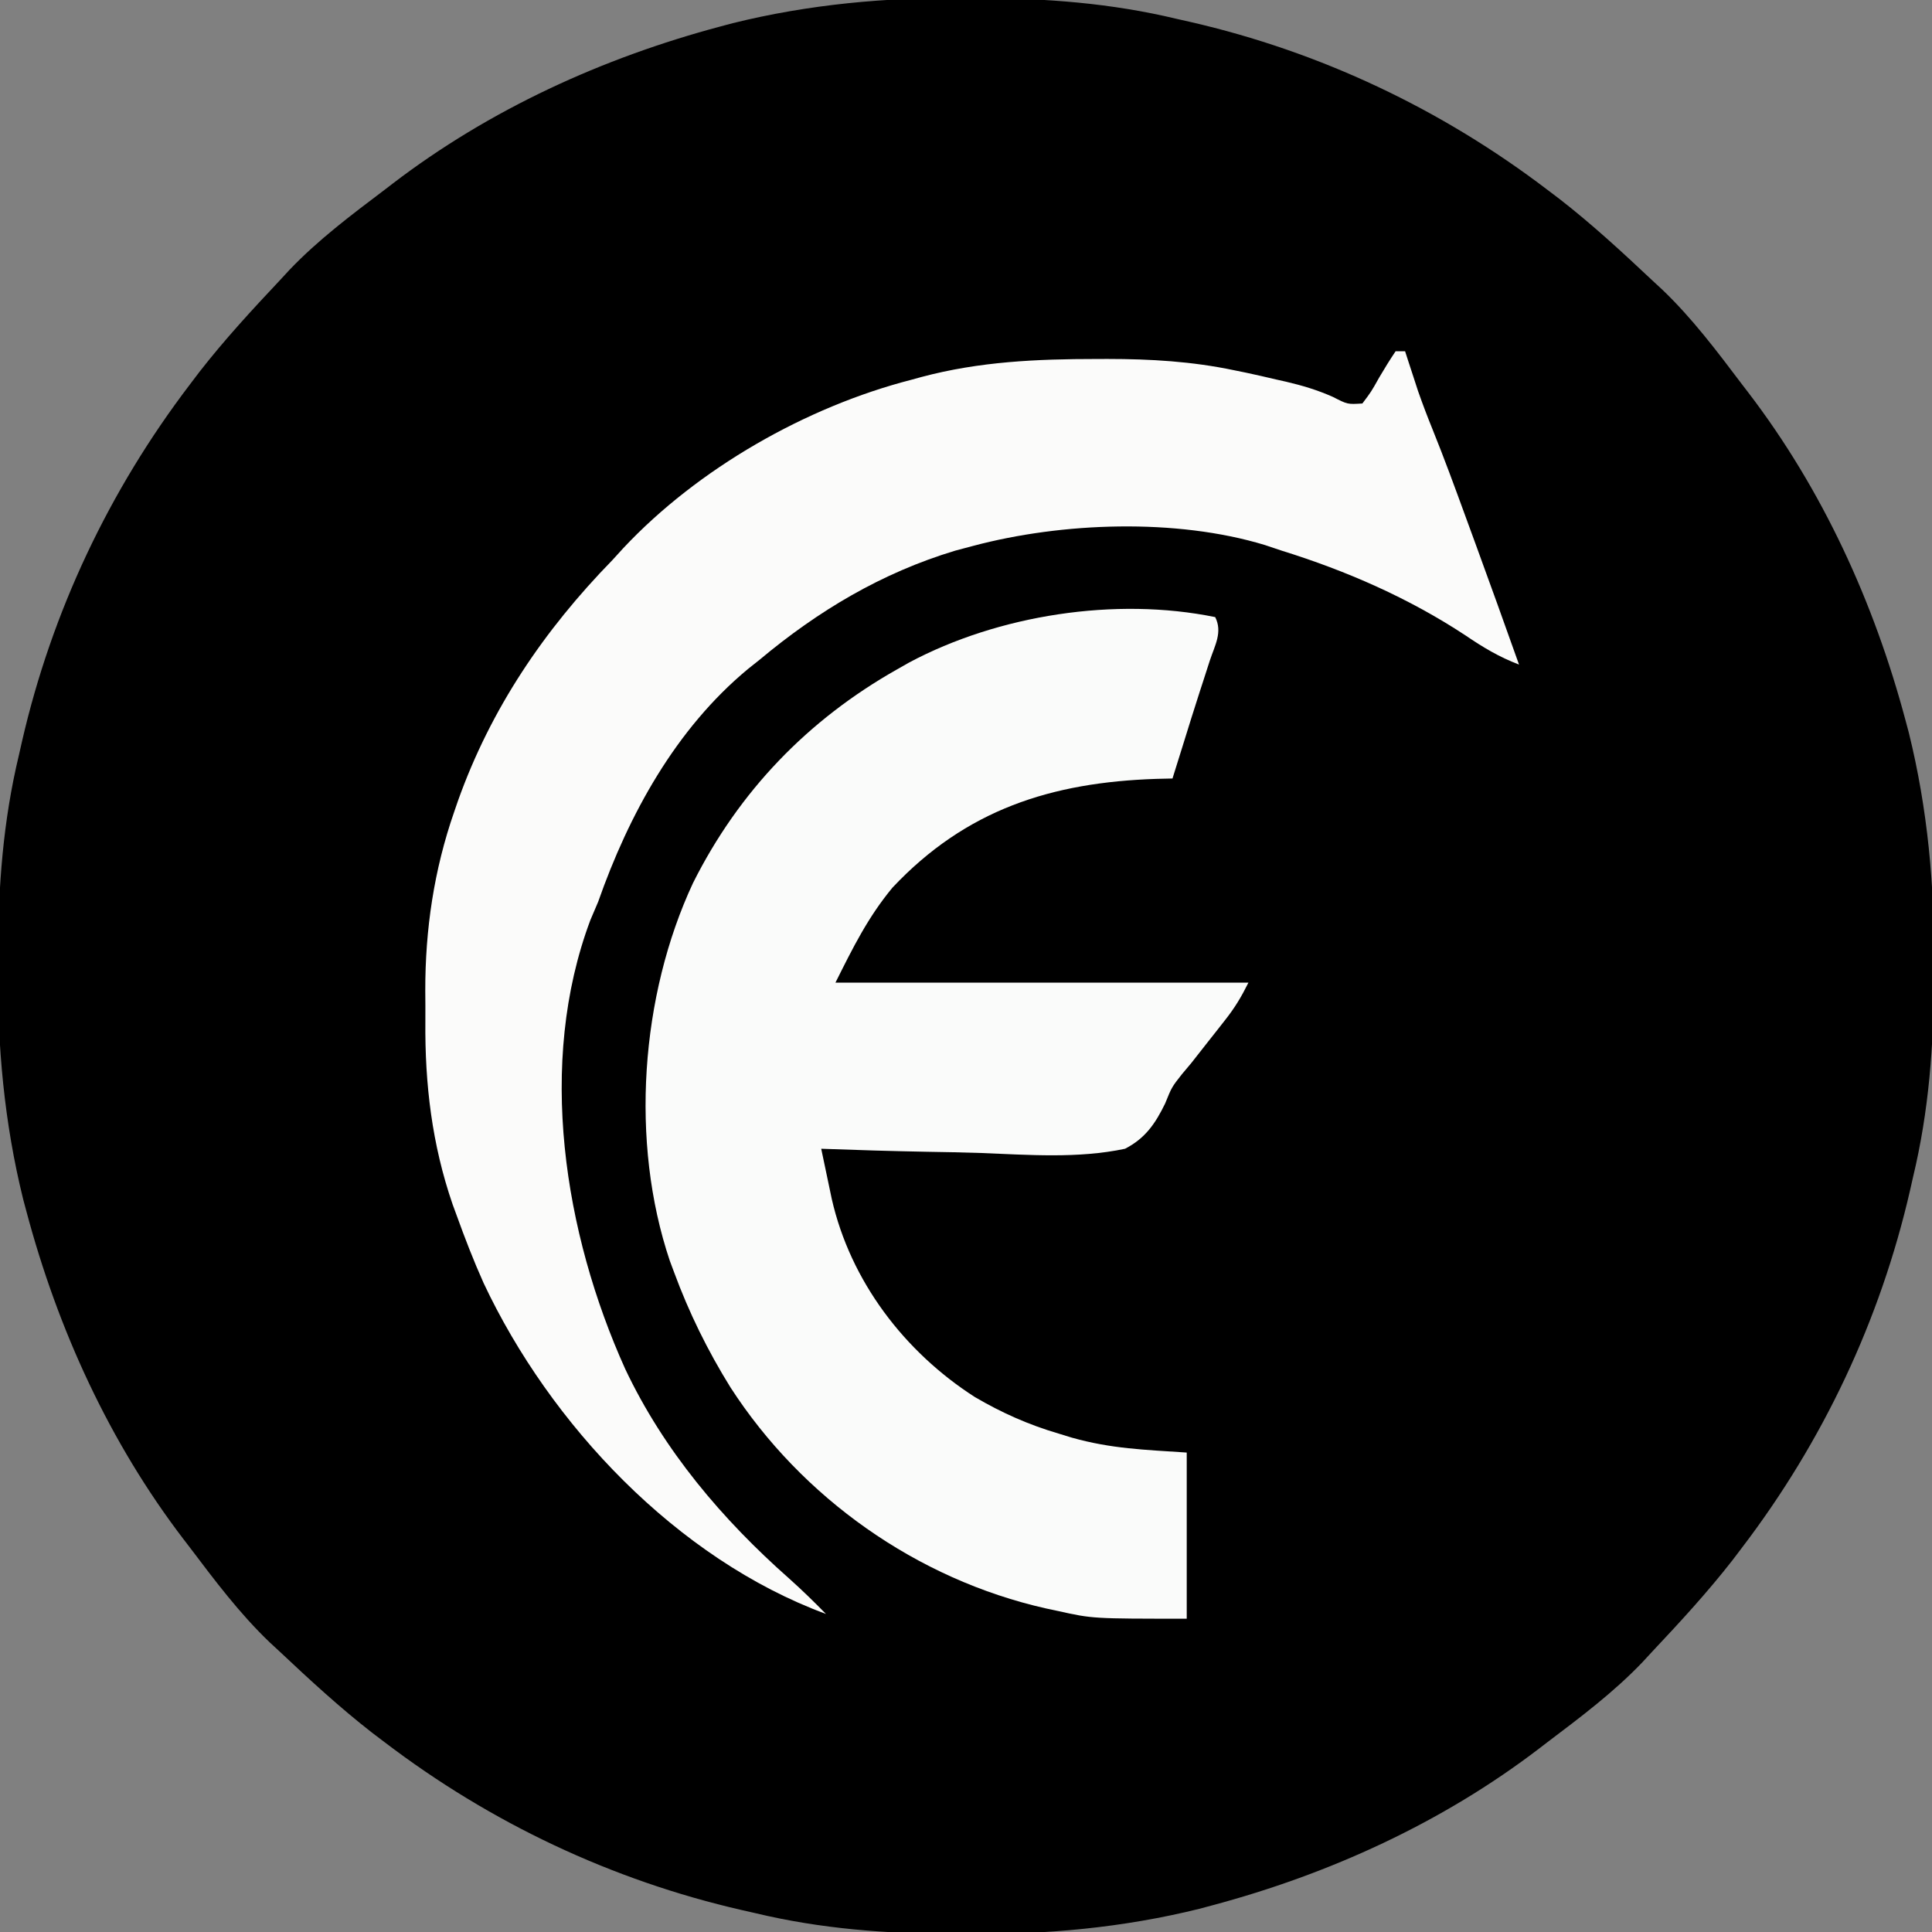
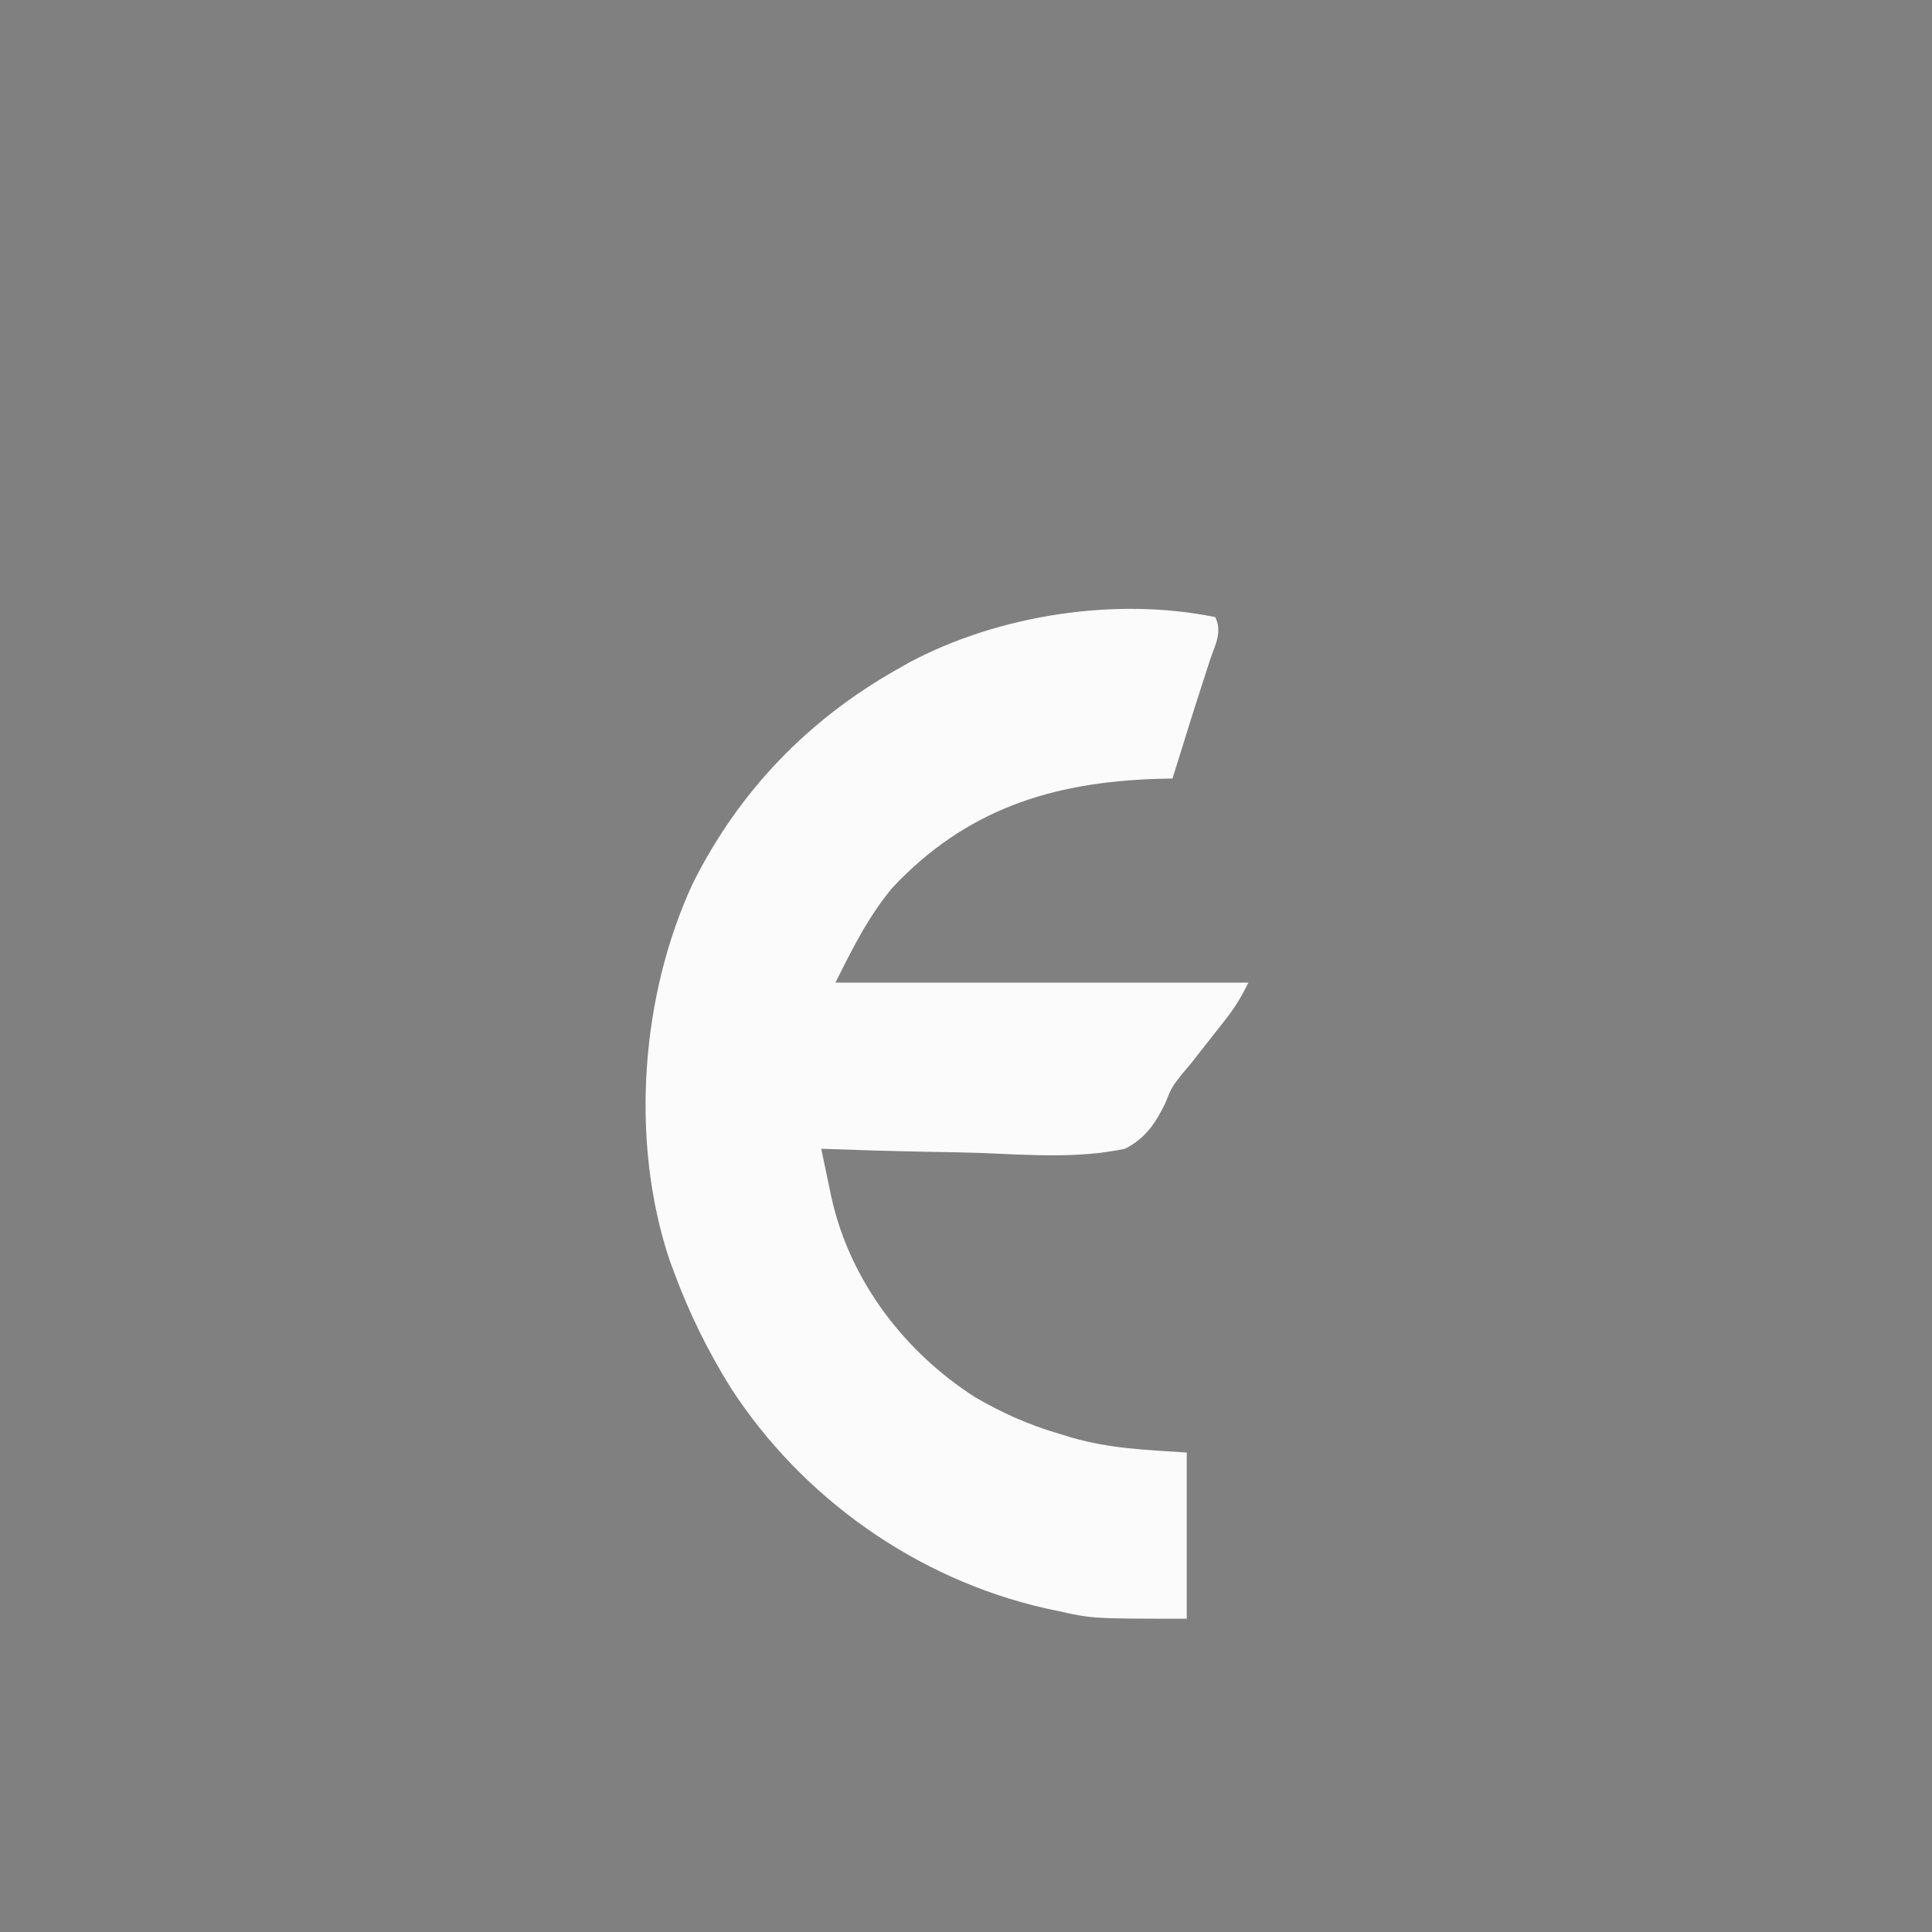
<svg xmlns="http://www.w3.org/2000/svg" version="1.1" width="407" height="407">
  <rect width="100%" height="100%" fill="#808080" stroke="none" />
-   <path d="M0 0 C0.889 0.003 1.779 0.006 2.695 0.009 C17.043 0.081 30.758 1.073 44.75 4.438 C45.651 4.641 46.551 4.845 47.479 5.055 C74.886 11.34 100.416 23.42 122.75 40.438 C123.629 41.104 124.508 41.77 125.414 42.457 C132.199 47.745 138.492 53.545 144.75 59.438 C145.46 60.094 146.171 60.75 146.902 61.426 C153.251 67.489 158.471 74.453 163.75 81.438 C164.176 81.992 164.601 82.546 165.04 83.117 C180.708 103.599 191.562 127.381 198.188 152.25 C198.522 153.499 198.522 153.499 198.863 154.773 C202.86 170.92 204.309 187.097 204.188 203.688 C204.183 205.022 204.183 205.022 204.178 206.383 C204.106 220.73 203.115 234.445 199.75 248.438 C199.546 249.338 199.343 250.239 199.133 251.167 C192.847 278.574 180.768 304.104 163.75 326.438 C162.75 327.756 162.75 327.756 161.73 329.102 C156.442 335.887 150.642 342.179 144.75 348.438 C144.094 349.148 143.438 349.858 142.762 350.59 C136.699 356.938 129.734 362.158 122.75 367.438 C122.196 367.863 121.641 368.289 121.07 368.728 C100.589 384.395 76.806 395.249 51.938 401.875 C50.689 402.209 50.689 402.209 49.415 402.55 C33.267 406.547 17.091 407.997 0.5 407.875 C-0.389 407.872 -1.279 407.869 -2.195 407.866 C-16.543 407.794 -30.258 406.802 -44.25 403.438 C-45.151 403.234 -46.051 403.03 -46.979 402.82 C-74.386 396.535 -99.916 384.455 -122.25 367.438 C-123.129 366.771 -124.008 366.105 -124.914 365.418 C-131.699 360.13 -137.992 354.33 -144.25 348.438 C-145.315 347.453 -145.315 347.453 -146.402 346.449 C-152.751 340.386 -157.971 333.422 -163.25 326.438 C-163.676 325.883 -164.101 325.329 -164.54 324.758 C-180.208 304.276 -191.062 280.494 -197.688 255.625 C-198.022 254.376 -198.022 254.376 -198.363 253.102 C-202.36 236.955 -203.809 220.778 -203.688 204.188 C-203.684 203.298 -203.681 202.409 -203.678 201.492 C-203.606 187.145 -202.615 173.43 -199.25 159.438 C-199.046 158.537 -198.843 157.636 -198.633 156.708 C-192.347 129.301 -180.268 103.771 -163.25 81.438 C-162.584 80.558 -161.917 79.679 -161.23 78.773 C-155.942 71.988 -150.142 65.696 -144.25 59.438 C-143.594 58.727 -142.938 58.017 -142.262 57.285 C-136.199 50.937 -129.234 45.717 -122.25 40.438 C-121.696 40.012 -121.141 39.586 -120.57 39.147 C-100.089 23.48 -76.306 12.626 -51.438 6 C-50.189 5.666 -50.189 5.666 -48.915 5.325 C-32.767 1.328 -16.591 -0.122 0 0 Z " fill="#000000" transform="translate(203.25,-0.438)" />
  <path d="M0 0 C1.582 3.164 -0.065 5.937 -1.125 9.125 C-1.59 10.565 -2.055 12.005 -2.52 13.445 C-2.884 14.563 -2.884 14.563 -3.256 15.704 C-4.473 19.46 -5.641 23.23 -6.812 27 C-7.235 28.354 -7.659 29.708 -8.082 31.062 C-8.385 32.032 -8.688 33.001 -9 34 C-10.114 34.026 -11.227 34.052 -12.375 34.078 C-34.489 34.805 -52.502 40.524 -68 57 C-73.196 63.292 -76.29 69.58 -80 77 C-51.29 77 -22.58 77 7 77 C5.467 80.066 4.167 82.24 2.094 84.871 C1.224 85.982 1.224 85.982 0.336 87.115 C-0.27 87.882 -0.876 88.648 -1.5 89.438 C-2.678 90.936 -3.855 92.435 -5.031 93.934 C-5.688 94.717 -6.345 95.5 -7.022 96.307 C-9.147 99.002 -9.147 99.002 -10.552 102.468 C-12.612 106.697 -14.732 109.81 -19 112 C-28.871 114.097 -39.327 113.284 -49.355 112.893 C-53.148 112.759 -56.943 112.7 -60.738 112.635 C-68.162 112.496 -75.58 112.275 -83 112 C-82.53 114.25 -82.057 116.499 -81.583 118.747 C-81.32 120 -81.057 121.252 -80.786 122.543 C-76.845 139.885 -65.471 154.79 -50.625 164.312 C-44.926 167.648 -39.326 170.136 -33 172 C-32.068 172.286 -31.136 172.572 -30.176 172.867 C-21.847 175.202 -15.004 175.4 -6 176 C-6 187.55 -6 199.1 -6 211 C-25.833 211 -25.833 211 -33.125 209.375 C-33.957 209.198 -34.789 209.021 -35.646 208.839 C-62.806 202.717 -87.059 185.593 -102.134 162.243 C-106.918 154.534 -110.864 146.521 -114 138 C-114.296 137.206 -114.593 136.412 -114.898 135.594 C-123.312 110.603 -121.085 79.727 -110 56 C-100.323 36.685 -85.793 21.609 -67 11 C-66.167 10.527 -65.335 10.054 -64.477 9.566 C-45.673 -0.46 -21.014 -4.289 0 0 Z " fill="#FAFBFA" transform="translate(256,130)" />
-   <path d="M0 0 C0.66 0 1.32 0 2 0 C2.242 0.75 2.485 1.5 2.734 2.273 C3.07 3.297 3.405 4.32 3.75 5.375 C4.075 6.373 4.4 7.37 4.734 8.398 C5.696 11.136 6.712 13.806 7.801 16.492 C10.247 22.545 12.489 28.671 14.727 34.803 C15.432 36.734 16.138 38.664 16.846 40.594 C19.94 49.047 22.984 57.518 26 66 C21.818 64.406 18.459 62.397 14.75 59.875 C2.809 51.998 -10.358 46.245 -24 42 C-25.174 41.607 -26.349 41.214 -27.559 40.809 C-46.243 35.138 -70.258 36.012 -89 41 C-90.856 41.493 -90.856 41.493 -92.75 41.996 C-108.242 46.66 -121.659 54.671 -134 65 C-134.797 65.633 -135.593 66.266 -136.414 66.918 C-151.667 79.557 -161.526 97.58 -168 116 C-168.541 117.271 -169.082 118.542 -169.625 119.812 C-180.943 149.973 -175.171 185.841 -162.285 214.402 C-154.17 231.559 -141.844 246.101 -127.691 258.598 C-125.027 260.976 -122.502 263.452 -120 266 C-151.432 254.394 -178.117 226.072 -192.117 196.301 C-194.223 191.61 -196.068 186.836 -197.812 182 C-198.091 181.242 -198.369 180.485 -198.655 179.704 C-202.997 167.094 -204.509 154.408 -204.391 141.146 C-204.375 139 -204.391 136.856 -204.41 134.711 C-204.431 121.795 -202.572 109.241 -198.312 97 C-198.057 96.256 -197.801 95.513 -197.538 94.747 C-190.612 75.289 -179.359 58.717 -165 44 C-164.236 43.162 -163.471 42.324 -162.684 41.461 C-146.97 24.71 -124.183 11.703 -102 6 C-101.302 5.808 -100.604 5.617 -99.885 5.419 C-87.632 2.15 -75.542 1.628 -62.938 1.625 C-61.812 1.622 -61.812 1.622 -60.665 1.619 C-51.612 1.622 -42.889 2.132 -34 4 C-33.206 4.162 -32.413 4.324 -31.595 4.49 C-29.452 4.944 -27.32 5.433 -25.188 5.938 C-24.14 6.172 -24.14 6.172 -23.072 6.412 C-19.613 7.223 -16.424 8.178 -13.176 9.629 C-10.117 11.198 -10.117 11.198 -7 11 C-5.145 8.54 -5.145 8.54 -3.438 5.5 C-2.343 3.636 -1.208 1.793 0 0 Z " fill="#FBFBFA" transform="translate(294,74)" />
</svg>